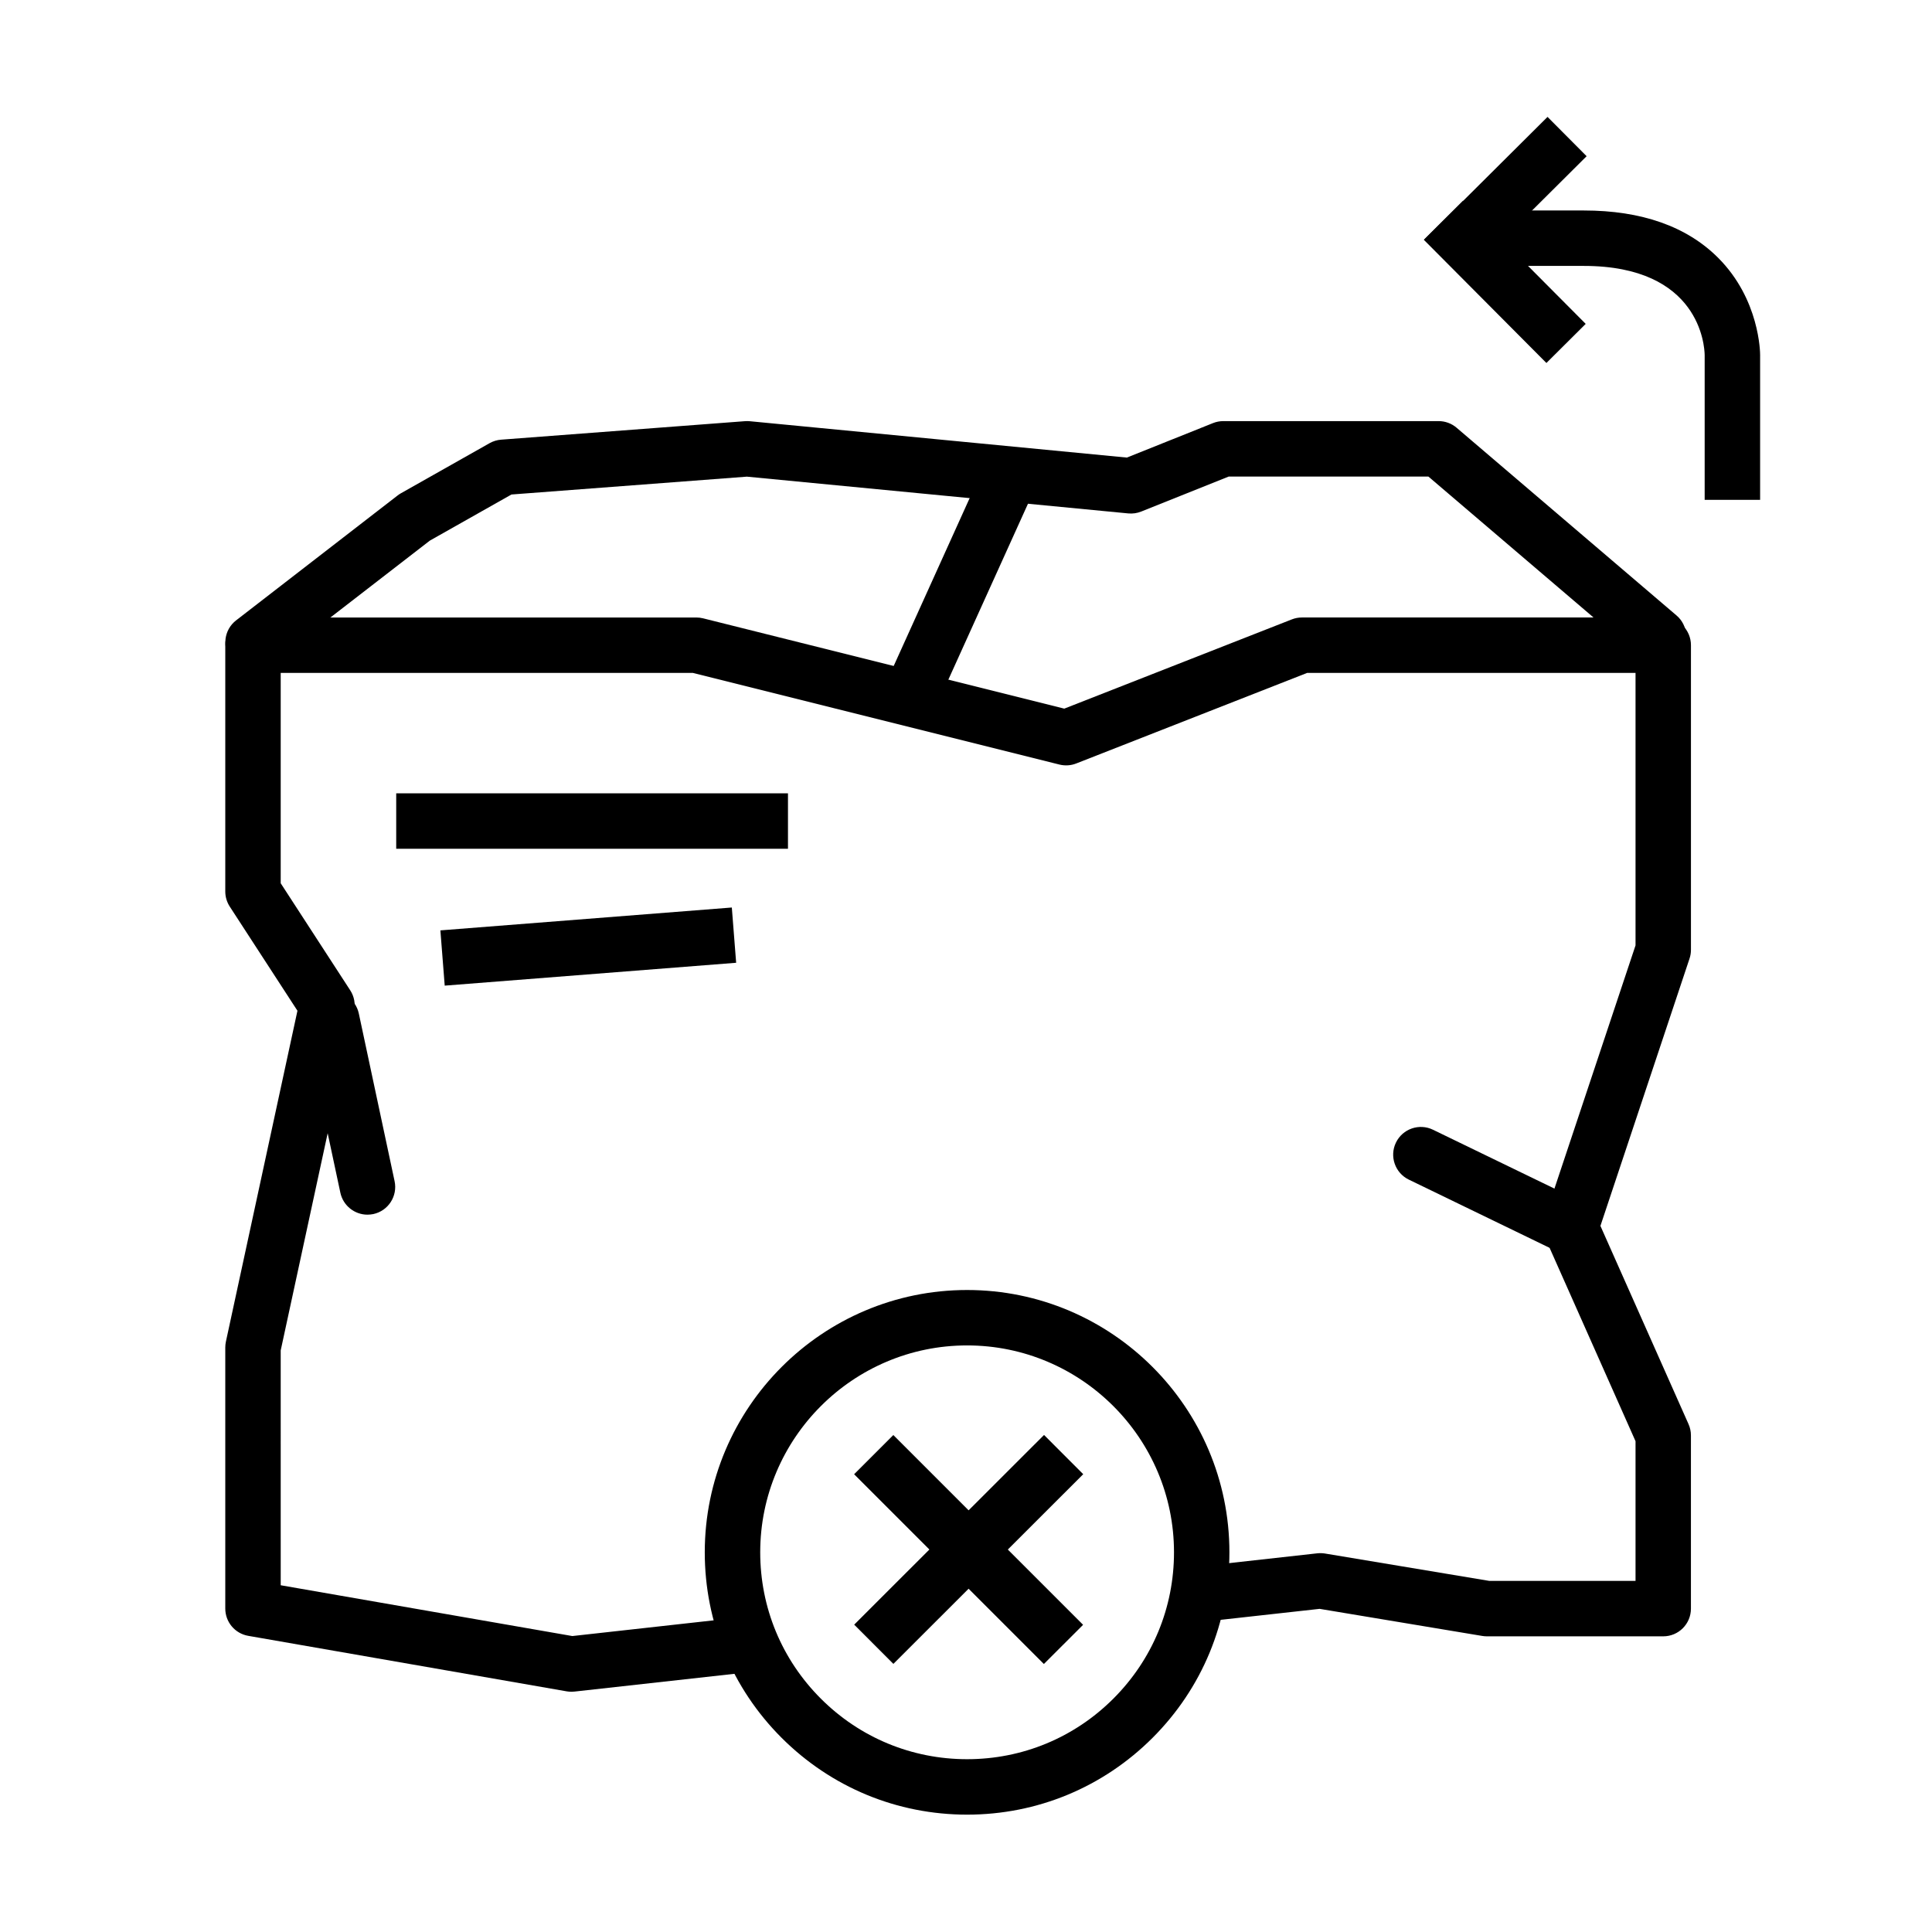
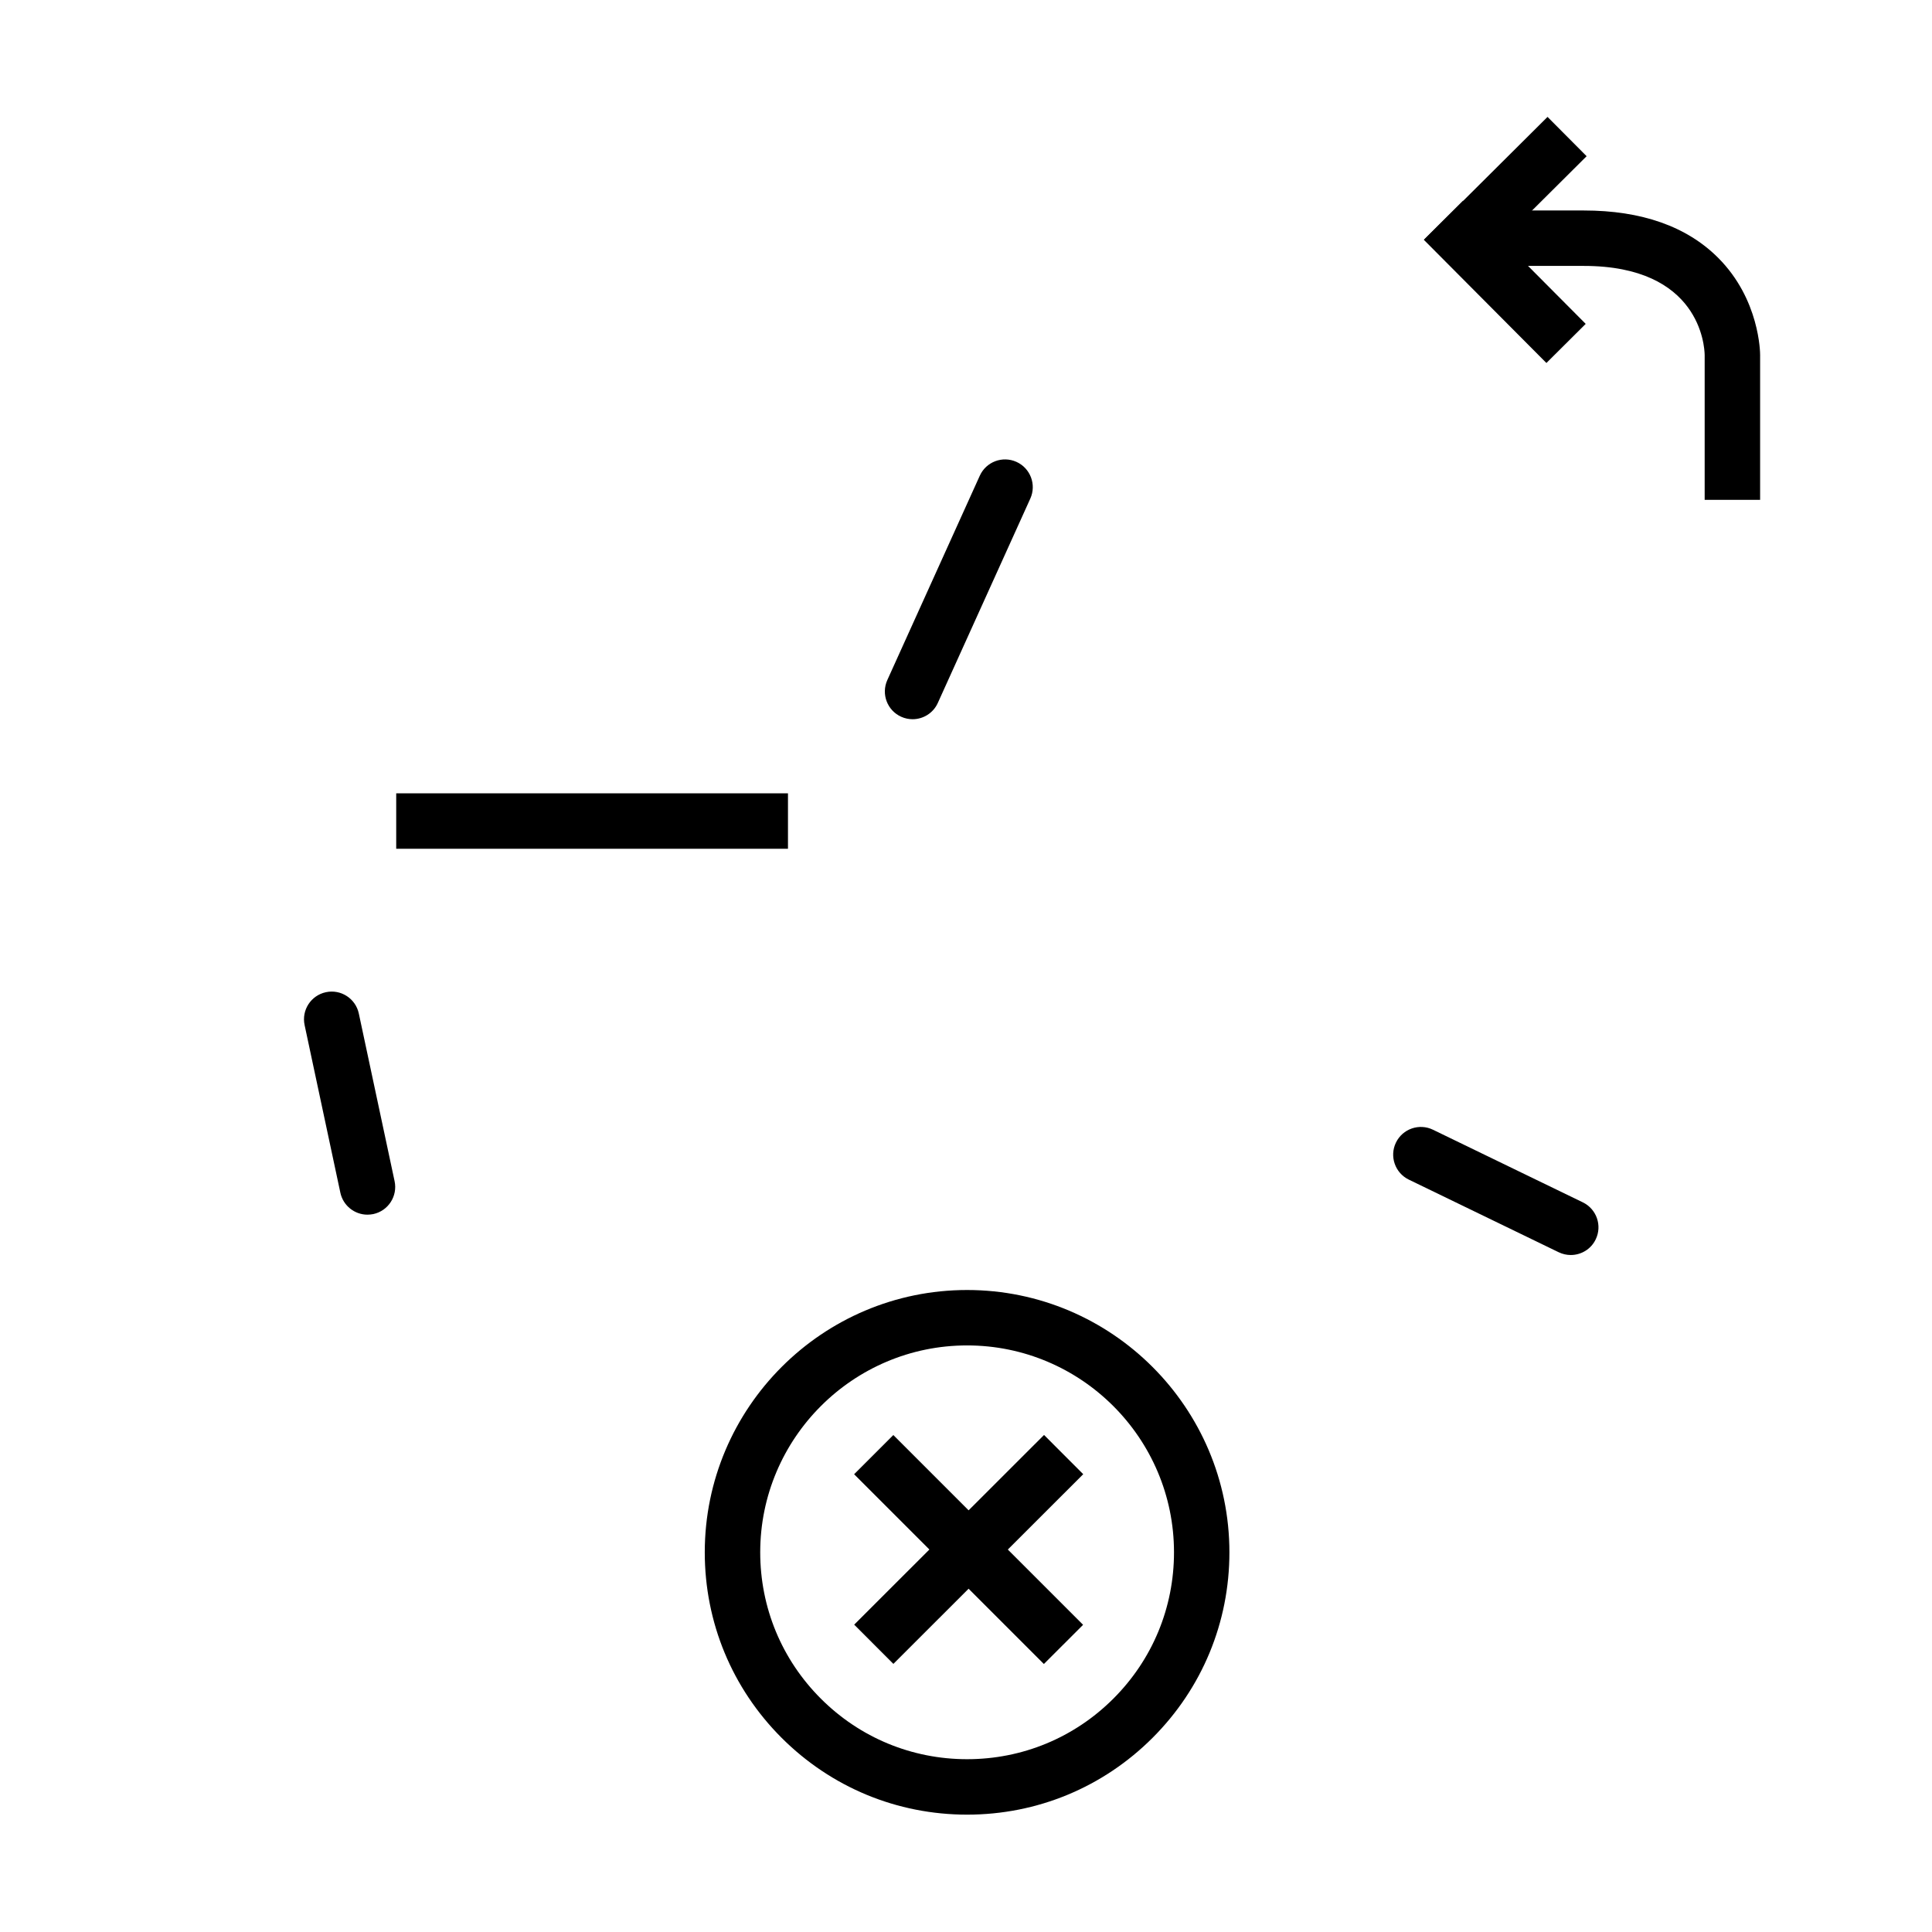
<svg xmlns="http://www.w3.org/2000/svg" fill="#000000" width="800px" height="800px" version="1.1" viewBox="144 144 512 512">
  <g>
-     <path d="m592.12 395.73v-80.746c0-4.062-3.285-7.344-7.34-7.344h-95.758c-0.918 0-1.824 0.172-2.68 0.508l-60.297 23.648-95.734-23.938c-0.586-0.145-1.184-0.215-1.785-0.215h-117.48c-4.055 0-7.344 3.289-7.344 7.344v65.262c0 1.422 0.414 2.812 1.184 4l17.941 27.609-18.957 87.672c-0.109 0.516-0.168 1.031-0.168 1.559v69.191c0 3.57 2.562 6.621 6.086 7.234l84.398 14.711c0.418 0.07 0.84 0.105 1.258 0.105 0.273 0 0.539-0.016 0.812-0.047l50.32-5.586c-2.562-4.387-4.606-9.129-6.039-14.113l-44.863 4.984-77.281-13.461-0.004-62.23 19.438-89.895c0.418-1.918 0.051-3.91-1.02-5.551l-18.418-28.359v-55.742h109.23l97.133 24.285c1.484 0.367 3.043 0.273 4.465-0.289l61.188-23.996h87.027v72.207l-24.133 72.383c-0.578 1.738-0.488 3.629 0.262 5.305l23.871 53.711v37.012h-38.789l-43.516-7.25c-0.672-0.105-1.355-0.125-2.016-0.055l-30.773 3.422c-0.309 5.231-1.254 10.289-2.777 15.086l34.152-3.789 43.105 7.18c0.395 0.066 0.801 0.102 1.203 0.102h46.75c4.055 0 7.34-3.281 7.34-7.34v-45.918c0-1.027-0.215-2.047-0.637-2.984l-23.348-52.527 23.602-70.809c0.262-0.762 0.387-1.543 0.387-2.336z" />
-     <path d="m211.07 321.56c-2.203 0-4.367-0.984-5.82-2.852-2.481-3.211-1.891-7.824 1.32-10.305l42.785-33.086c0.277-0.215 0.574-0.414 0.875-0.586l23.52-13.289c0.941-0.527 1.984-0.848 3.059-0.926l64.652-4.902c0.418-0.031 0.84-0.023 1.258 0.016l99.914 9.633 22.832-9.141c0.871-0.348 1.797-0.523 2.734-0.523h57.055c1.742 0 3.438 0.625 4.762 1.758l58.285 49.75c3.078 2.629 3.445 7.269 0.812 10.352-2.629 3.09-7.266 3.449-10.352 0.816l-56.227-47.988-52.922 0.008-23.18 9.273c-1.098 0.438-2.273 0.605-3.438 0.492l-101.06-9.742-62.391 4.731-21.629 12.219-42.367 32.762c-1.328 1.035-2.91 1.531-4.477 1.531z" />
    <path d="m385.84 334.6c-1.012 0-2.039-0.211-3.023-0.656-3.699-1.672-5.336-6.019-3.668-9.723l24.504-54.148c1.672-3.699 6.027-5.34 9.723-3.668 3.691 1.672 5.34 6.019 3.668 9.723l-24.512 54.156c-1.219 2.711-3.894 4.316-6.691 4.316z" />
    <path d="m249 354.24h103.82v14.691h-103.82z" />
-     <path d="m337.94 384.5 1.148 14.645-77.234 6.059-1.148-14.645z" />
    <path d="m560.27 476.59c-1.078 0-2.172-0.238-3.203-0.734l-39.727-19.25c-3.641-1.77-5.164-6.168-3.402-9.809 1.77-3.656 6.168-5.176 9.812-3.41l39.719 19.25c3.648 1.773 5.176 6.168 3.406 9.812-1.258 2.621-3.875 4.141-6.606 4.141z" />
    <path d="m241.38 465.9c-3.391 0-6.438-2.367-7.18-5.812l-9.477-44.43c-0.848-3.969 1.684-7.871 5.652-8.715 3.965-0.848 7.871 1.688 8.715 5.648l9.48 44.43c0.848 3.969-1.684 7.875-5.652 8.723-0.516 0.098-1.035 0.156-1.539 0.156z" />
    <path d="m554.11 174.98 10.363 10.414-32.652 32.488-10.363-10.414z" />
    <path d="m531.74 197.18 32.488 32.652-10.414 10.363-32.488-32.652z" />
    <path d="m610.45 276.47h-14.695v-38.398c-0.039-2.371-1.266-23.602-32.031-23.602h-28.461v-14.691h28.461c15.316 0 27.312 4.227 35.633 12.574 11 11.02 11.094 25.137 11.094 25.73z" />
    <path d="m400.29 624.9c-18.566 0-36.023-7.238-49.156-20.359-13.129-13.129-20.363-30.59-20.363-49.16 0-38.336 31.188-69.516 69.516-69.516 38.336 0 69.52 31.18 69.52 69.516 0 18.57-7.234 36.027-20.363 49.16-13.125 13.121-30.578 20.359-49.152 20.359zm0-124.35c-30.23 0-54.824 24.59-54.824 54.828 0 14.645 5.703 28.414 16.062 38.773 10.352 10.352 24.121 16.055 38.762 16.055 14.652 0 28.414-5.703 38.77-16.055 10.363-10.363 16.062-24.129 16.062-38.773 0-30.227-24.594-54.828-54.832-54.828z" />
    <path d="m380.74 524.3 50.289 50.293-10.391 10.387-50.289-50.293z" />
    <path d="m420.68 524.28 10.387 10.395-50.312 50.27-10.387-10.395z" />
  </g>
</svg>